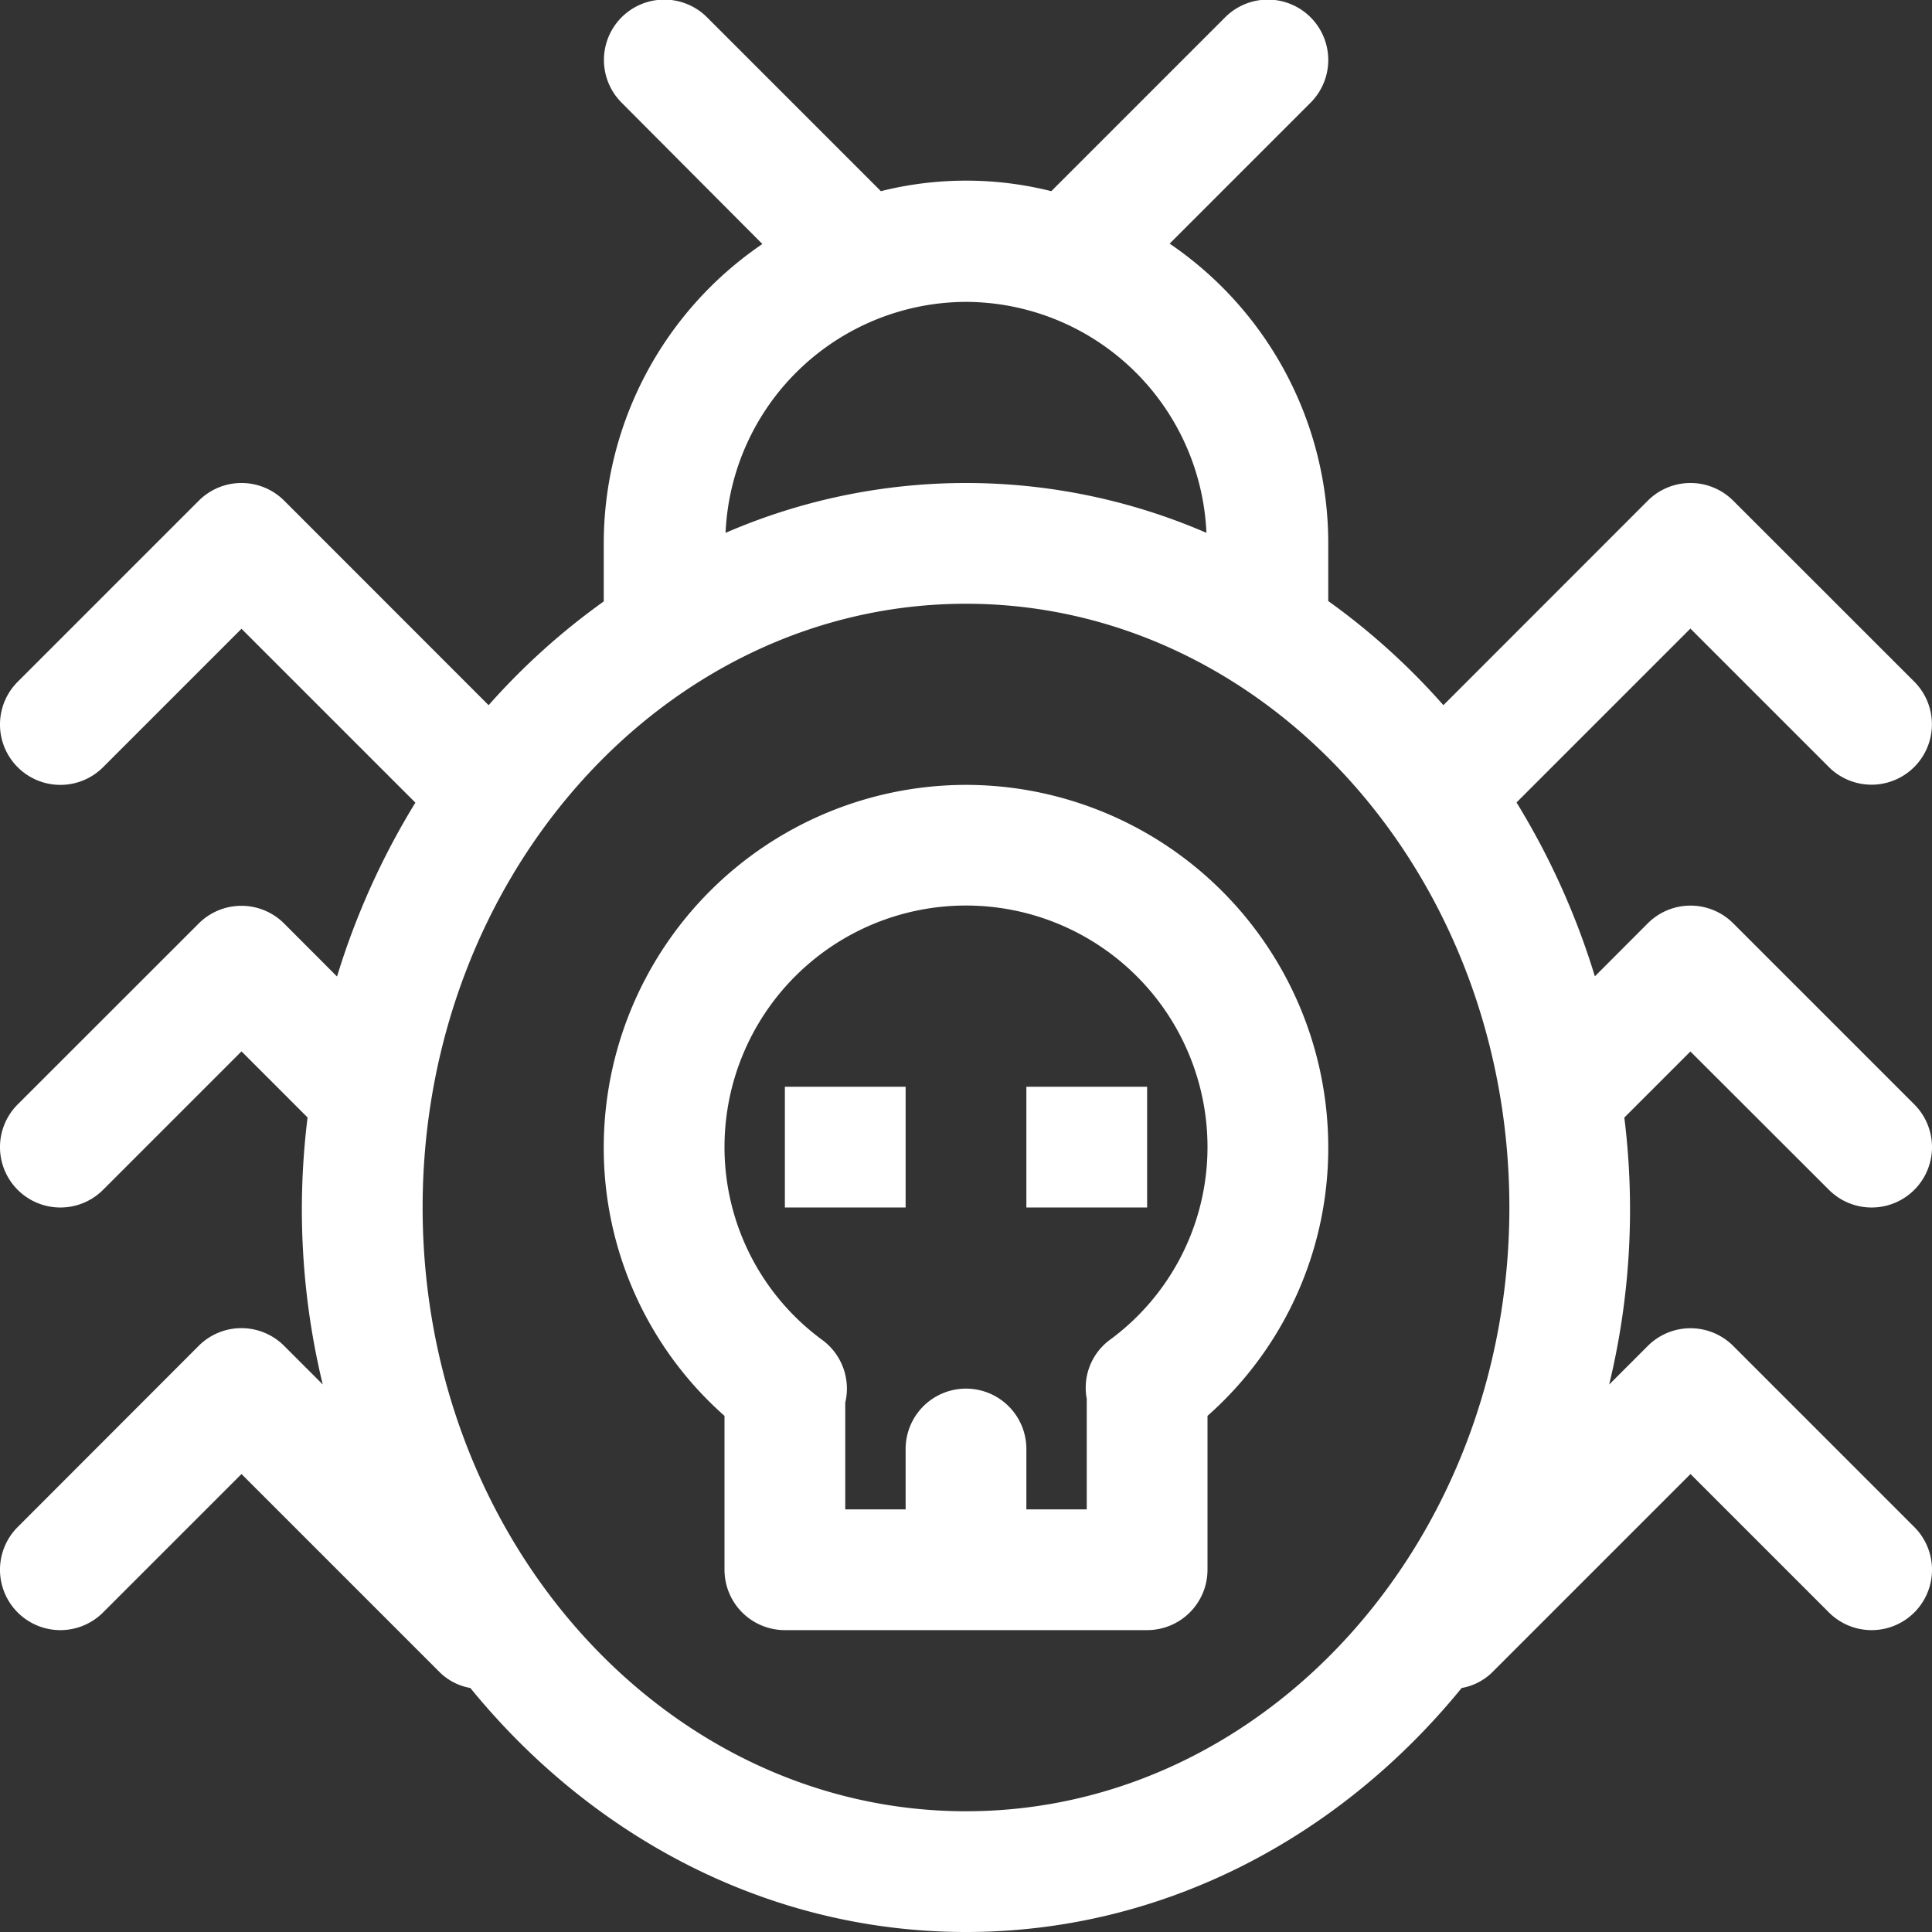
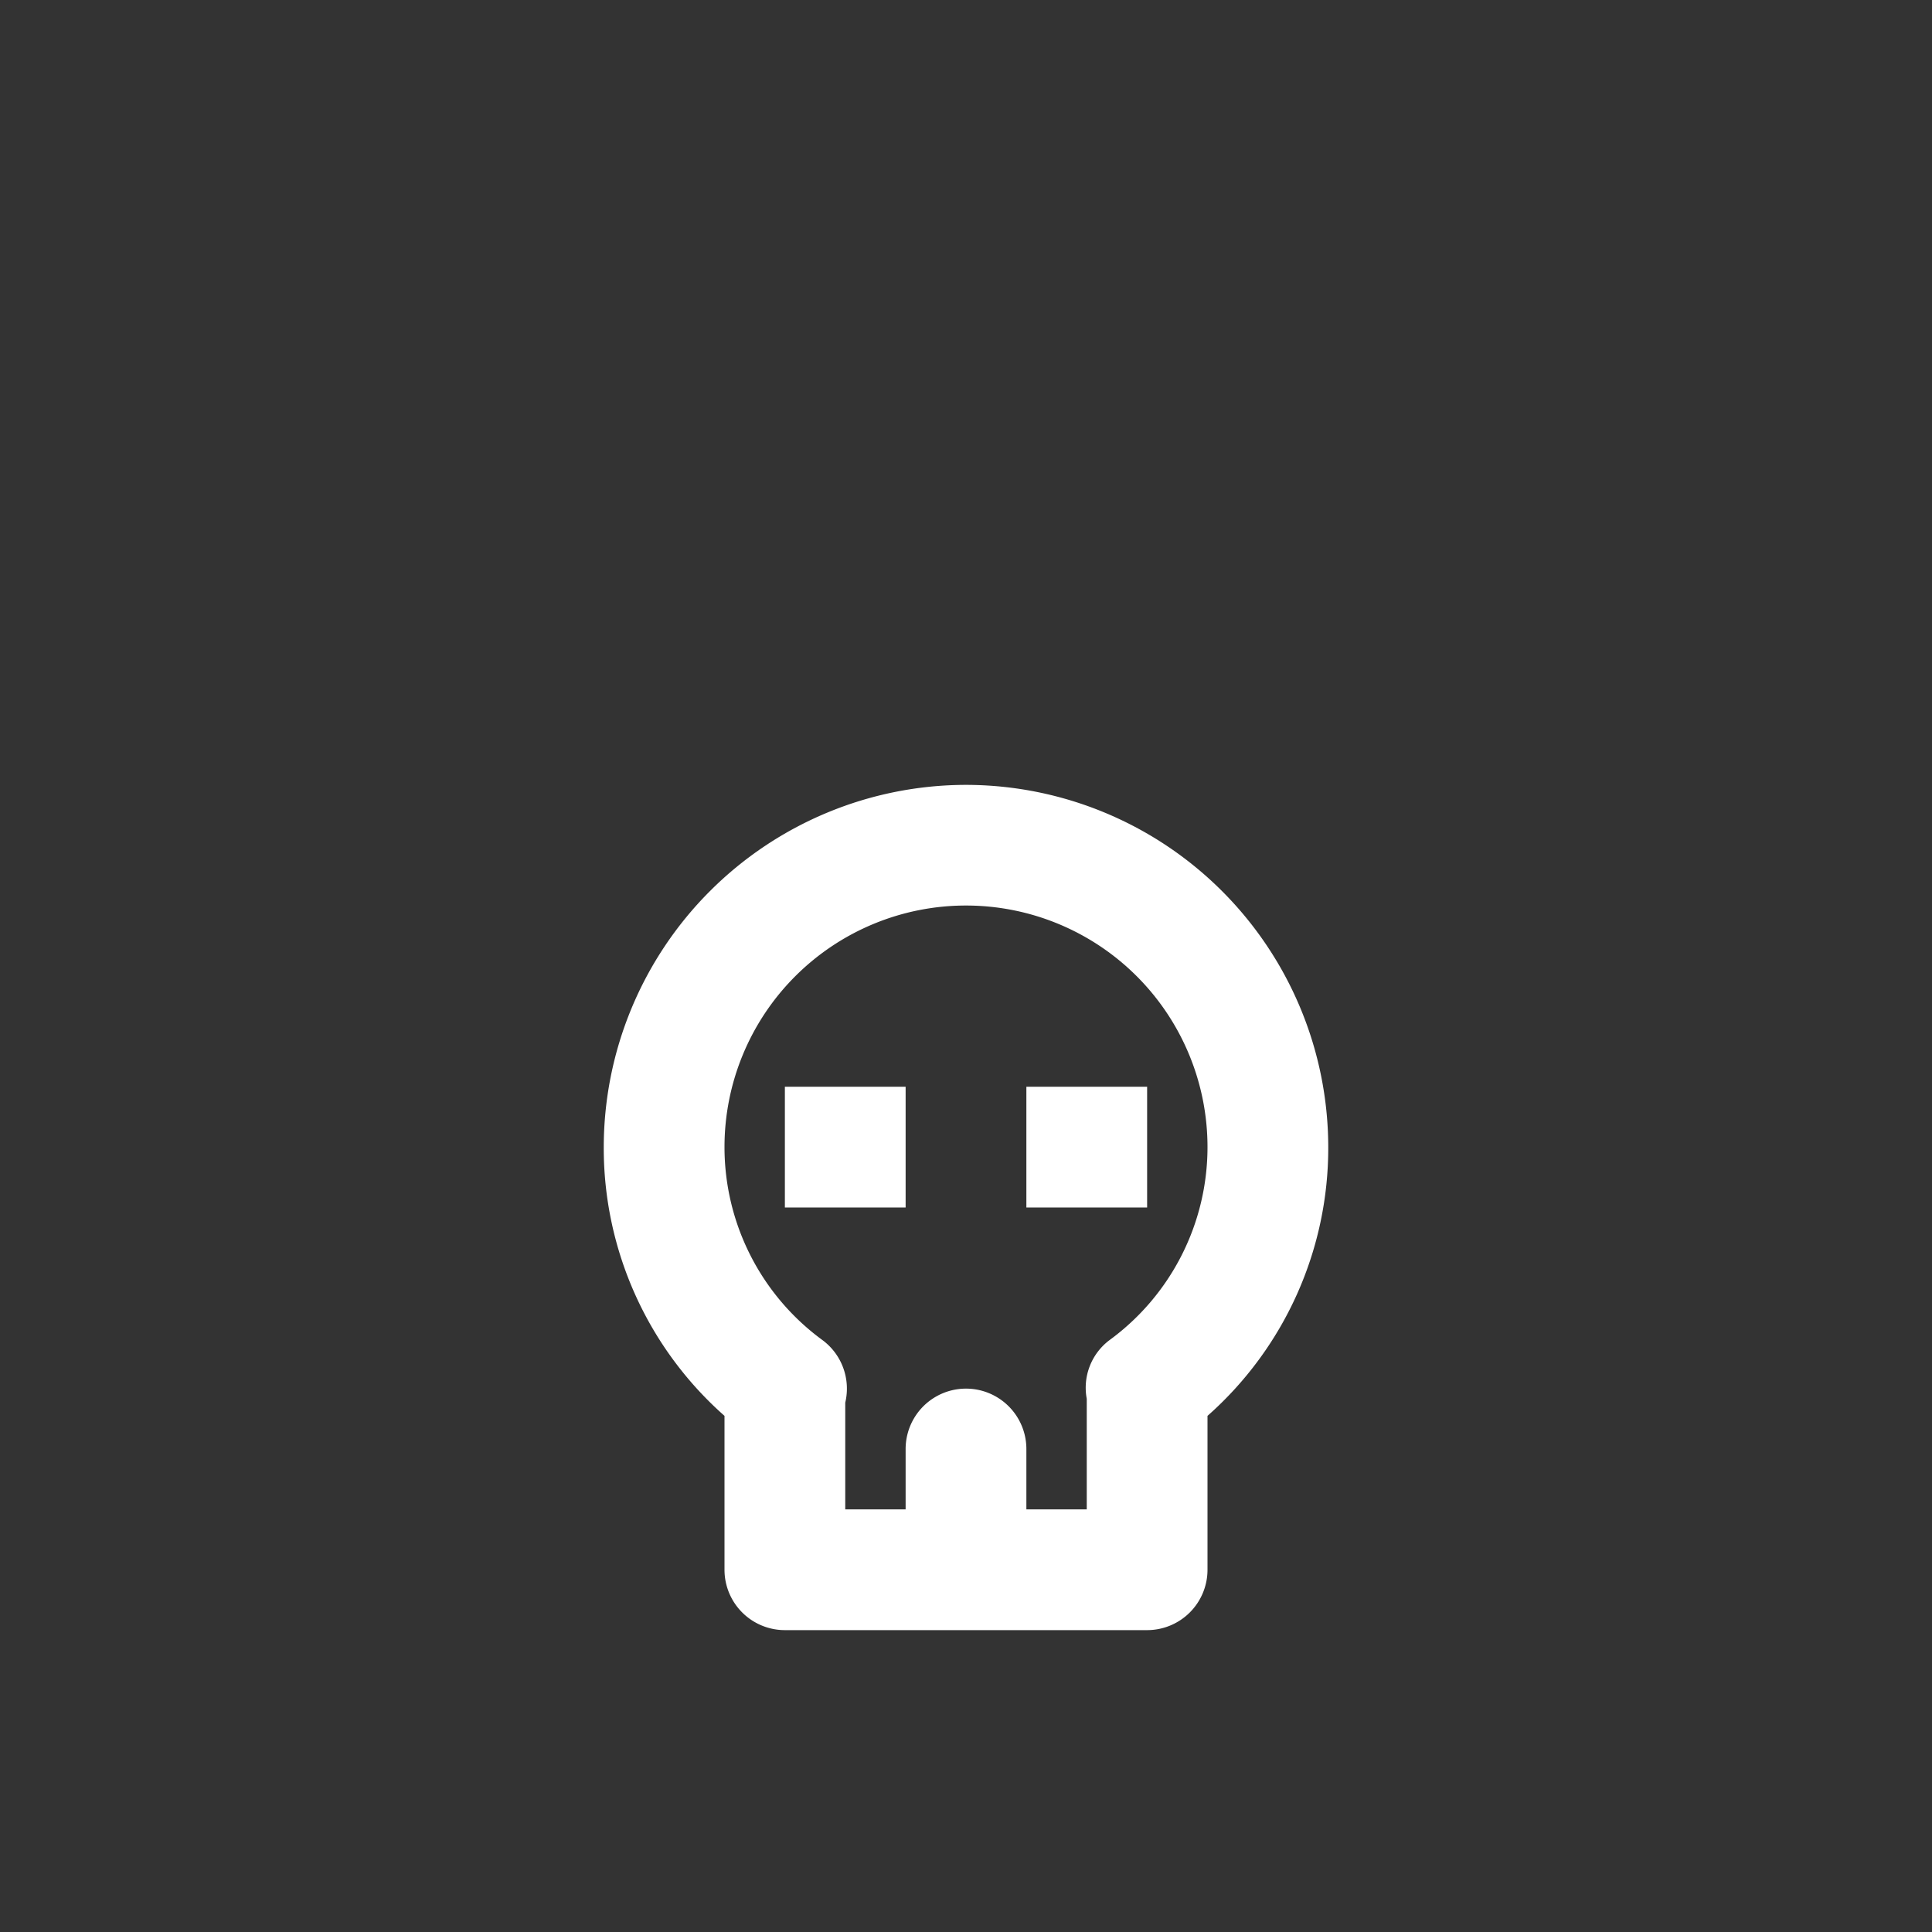
<svg xmlns="http://www.w3.org/2000/svg" id="Layer_1" data-name="Layer 1" viewBox="0 0 200 200">
  <rect x="0" y="0" width="200" height="200" fill="#333333" stroke="none" />
  <defs>
    <style>.cls-1{fill:#fff;}</style>
  </defs>
-   <path class="cls-1" d="M189.33,123.17a6.25,6.25,0,1,0,8.84-8.84L179.42,95.58a6.25,6.25,0,0,0-8.84,0l-5.48,5.49a77.76,77.76,0,0,0-8.11-18l18-18,14.33,14.33a6.25,6.25,0,1,0,8.84-8.84L179.42,51.83a6.25,6.25,0,0,0-8.84,0L149.42,73A71,71,0,0,0,137.5,62.22v-6a37.49,37.49,0,0,0-16.42-31l14.59-14.59a6.25,6.25,0,1,0-8.84-8.84l-18,18a36.23,36.23,0,0,0-17.64,0l-18-18a6.25,6.25,0,0,0-8.84,8.84L78.92,25.26a37.49,37.49,0,0,0-16.42,31v6A71,71,0,0,0,50.58,73L29.42,51.83a6.25,6.25,0,0,0-8.84,0L1.83,70.58a6.25,6.25,0,0,0,8.84,8.84L25,65.09l18,18a77.76,77.76,0,0,0-8.11,18l-5.48-5.49a6.25,6.25,0,0,0-8.84,0L1.83,114.33a6.25,6.25,0,0,0,8.84,8.84L25,108.84l6.84,6.84a77.07,77.07,0,0,0,1.57,27.64l-4-4a6.25,6.25,0,0,0-8.84,0L1.83,158.08a6.25,6.25,0,0,0,8.84,8.84L25,152.59l20.58,20.58a6,6,0,0,0,3.11,1.57C61.29,190.2,79.59,200,100,200s38.71-9.8,51.31-25.26a6,6,0,0,0,3.11-1.57L175,152.59l14.33,14.33a6.25,6.25,0,0,0,8.84-8.84l-18.75-18.75a6.25,6.25,0,0,0-8.84,0l-4,4a77.07,77.07,0,0,0,1.57-27.64l6.84-6.84ZM100,31.25a25,25,0,0,1,24.89,23.91,62.61,62.61,0,0,0-49.78,0A25,25,0,0,1,100,31.25Zm0,156.25c-31,0-56.25-28-56.25-62.5S69,62.5,100,62.5s56.25,28,56.25,62.5S131,187.5,100,187.5Z" />
  <path class="cls-1" d="M100,81.25a37.54,37.54,0,0,0-37.5,37.5A37,37,0,0,0,75,146.57V162.5a6.25,6.25,0,0,0,6.25,6.25h37.5A6.25,6.25,0,0,0,125,162.5V146.57a37,37,0,0,0,12.5-27.82A37.54,37.54,0,0,0,100,81.25Zm14.84,57.49a6.16,6.16,0,0,0-2.34,6.06v11.45h-6.25V150a6.25,6.25,0,0,0-12.5,0v6.25H87.5V145.2a6.25,6.25,0,0,0-2.34-6.46,24.75,24.75,0,0,1-10.16-20,25,25,0,0,1,50,0A24.75,24.75,0,0,1,114.84,138.74Z" />
  <rect class="cls-1" x="81.25" y="112.5" width="12.5" height="12.5" />
  <rect class="cls-1" x="106.25" y="112.5" width="12.5" height="12.5" />
</svg>